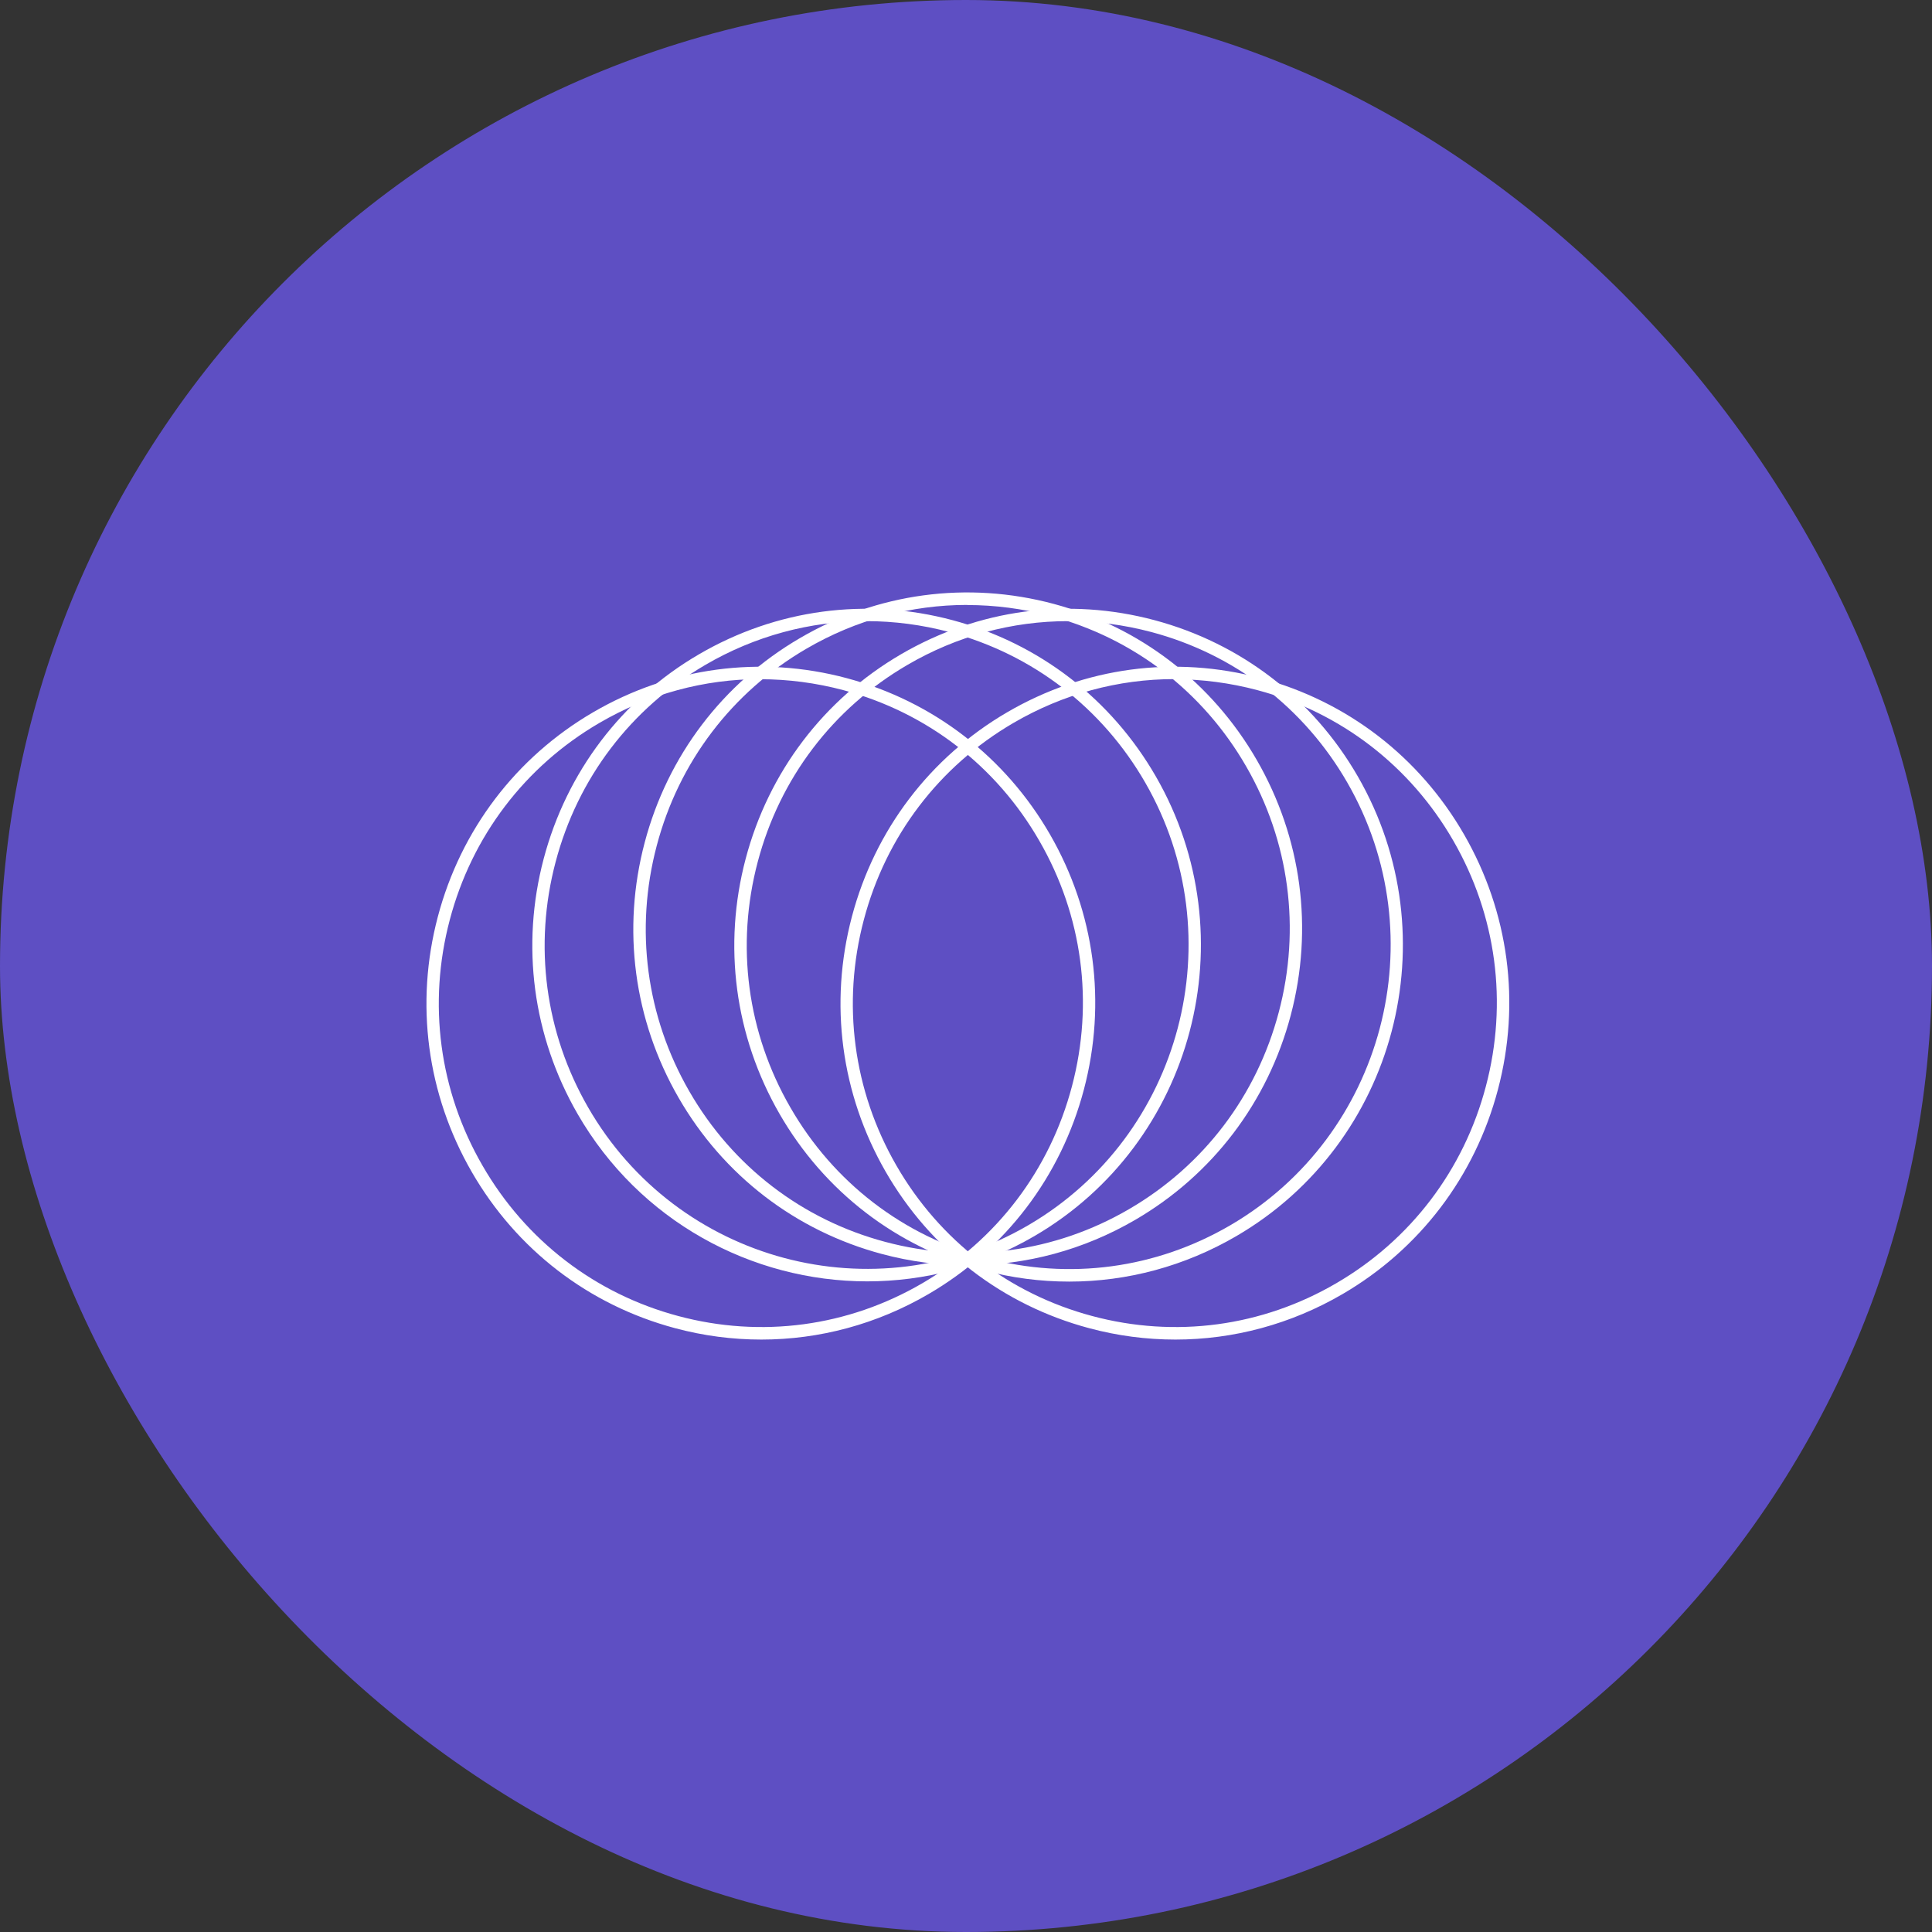
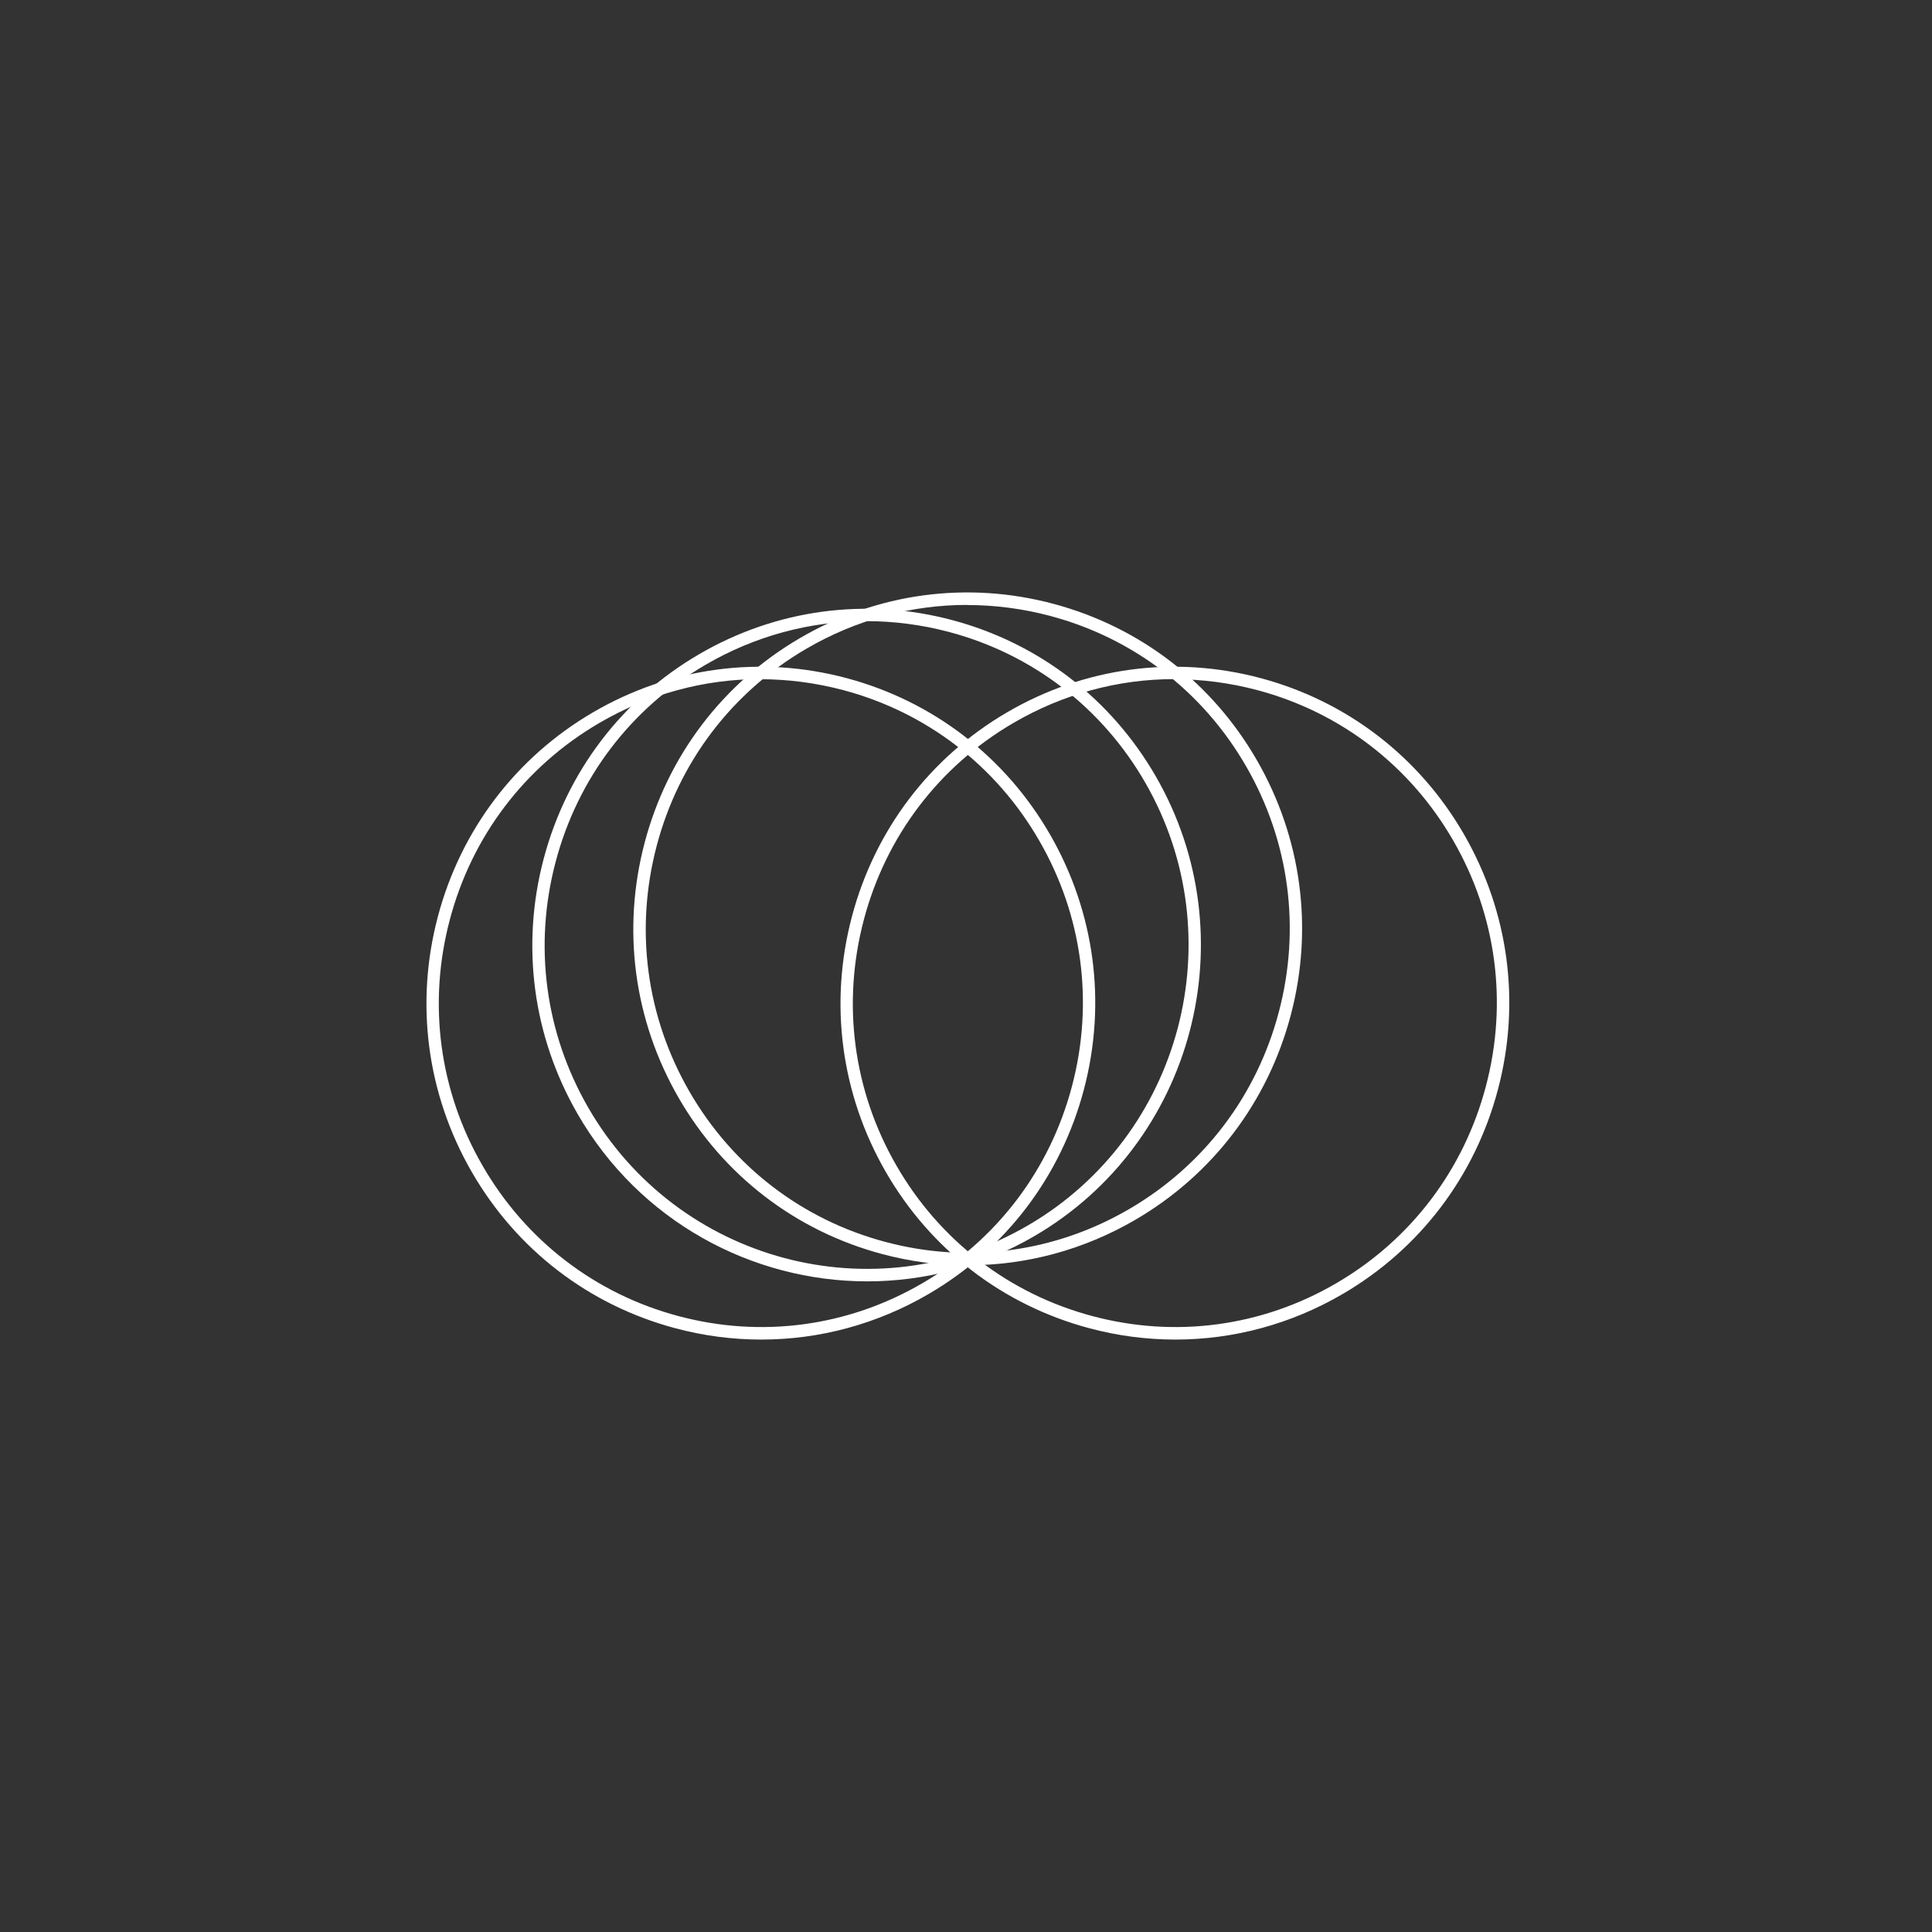
<svg xmlns="http://www.w3.org/2000/svg" width="512" height="512" viewBox="0 0 512 512" fill="none">
  <rect x="0" y="0" width="512" height="512" fill="#333333" stroke="none" />
-   <rect width="512" height="512" rx="256" fill="#5E4FC3" />
  <path d="M256.605 335.339C248.954 335.339 241.273 334.35 233.683 332.31C210.822 326.189 191.679 311.474 179.818 290.886C167.958 270.298 164.762 246.278 170.846 223.279C176.93 200.28 191.556 181.021 212.02 169.088C232.485 157.125 256.36 153.91 279.22 160.031C302.081 166.152 321.224 180.866 333.085 201.454C344.946 222.043 348.141 246.062 342.057 269.061C335.973 292.061 321.347 311.32 300.883 323.252C287.209 331.228 272 335.308 256.575 335.308L256.605 335.339ZM256.329 160.309C241.488 160.309 226.862 164.235 213.68 171.932C193.953 183.432 179.88 201.98 174.042 224.114C168.173 246.278 171.246 269.401 182.676 289.217C194.107 309.063 212.543 323.221 234.543 329.095C256.575 334.999 279.558 331.908 299.254 320.408C318.981 308.908 333.054 290.361 338.892 268.227C344.761 246.062 341.689 222.939 330.258 203.124C318.828 183.277 300.391 169.119 278.391 163.246C271.078 161.298 263.673 160.34 256.329 160.34V160.309Z" fill="white" />
  <path d="M311.515 355C303.863 355 296.182 354.011 288.592 351.97C265.731 345.85 246.588 331.135 234.728 310.547C222.867 289.959 219.671 265.939 225.755 242.94C231.839 219.94 246.465 200.682 266.93 188.749C287.394 176.817 311.269 173.602 334.13 179.722C356.991 185.843 376.134 200.558 387.994 221.146C399.855 241.734 403.05 265.754 396.966 288.753C390.883 311.752 376.256 331.011 355.792 342.944C342.119 350.919 326.909 355 311.484 355H311.515ZM311.207 179.97C296.366 179.97 281.74 183.896 268.558 191.593C248.831 203.093 234.758 221.641 228.92 243.774C223.051 265.939 226.124 289.062 237.555 308.878C248.985 328.724 267.421 342.882 289.422 348.756C311.453 354.66 334.437 351.569 354.133 340.069C373.86 328.569 387.933 310.021 393.771 287.888C399.64 265.723 396.567 242.6 385.137 222.784C373.706 202.938 355.27 188.78 333.269 182.906C325.956 180.959 318.551 180.001 311.207 180.001V179.97Z" fill="white" />
-   <path d="M201.788 355C194.137 355 186.455 354.011 178.866 351.97C156.005 345.85 136.862 331.135 125.001 310.547C113.14 289.959 109.945 265.939 116.029 242.94C122.113 219.94 136.739 200.682 157.203 188.749C177.667 176.817 201.542 173.602 224.403 179.722C247.264 185.843 266.407 200.558 278.268 221.146C290.128 241.734 293.324 265.754 287.24 288.753C281.156 311.752 266.53 331.011 246.066 342.944C232.392 350.919 217.182 355 201.757 355H201.788ZM201.481 179.97C186.64 179.97 172.013 183.896 158.832 191.593C139.105 203.093 125.032 221.641 119.194 243.774C113.325 265.939 116.397 289.062 127.859 308.878C139.289 328.724 157.725 342.882 179.726 348.756C201.757 354.66 224.741 351.569 244.437 340.069C264.164 328.569 278.237 310.021 284.075 287.888C289.944 265.723 286.871 242.6 275.41 222.784C263.98 202.938 245.543 188.78 223.543 182.906C216.23 180.959 208.824 180.001 201.481 180.001V179.97Z" fill="white" />
-   <path d="M283.369 339.636C275.717 339.636 268.036 338.647 260.446 336.607C237.585 330.486 218.442 315.771 206.582 295.183C194.721 274.595 191.525 250.575 197.609 227.576C203.693 204.577 218.319 185.318 238.784 173.385C259.248 161.453 283.123 158.238 305.984 164.359C328.845 170.479 347.988 185.194 359.848 205.782C384.338 248.288 369.927 302.942 327.646 327.58C313.973 335.556 298.763 339.636 283.338 339.636H283.369ZM283.092 164.606C268.251 164.606 253.594 168.532 240.443 176.229C220.716 187.729 206.643 206.277 200.805 228.411C194.936 250.575 198.009 273.698 209.47 293.514C220.9 313.36 239.337 327.518 261.337 333.392C283.369 339.296 306.352 336.205 326.048 324.705C366.731 300.964 380.65 248.35 357.052 207.39C345.622 187.543 327.185 173.385 305.185 167.512C297.872 165.564 290.466 164.606 283.123 164.606H283.092Z" fill="white" />
+   <path d="M201.788 355C194.137 355 186.455 354.011 178.866 351.97C156.005 345.85 136.862 331.135 125.001 310.547C113.14 289.959 109.945 265.939 116.029 242.94C122.113 219.94 136.739 200.682 157.203 188.749C177.667 176.817 201.542 173.602 224.403 179.722C247.264 185.843 266.407 200.558 278.268 221.146C290.128 241.734 293.324 265.754 287.24 288.753C281.156 311.752 266.53 331.011 246.066 342.944C232.392 350.919 217.182 355 201.757 355H201.788M201.481 179.97C186.64 179.97 172.013 183.896 158.832 191.593C139.105 203.093 125.032 221.641 119.194 243.774C113.325 265.939 116.397 289.062 127.859 308.878C139.289 328.724 157.725 342.882 179.726 348.756C201.757 354.66 224.741 351.569 244.437 340.069C264.164 328.569 278.237 310.021 284.075 287.888C289.944 265.723 286.871 242.6 275.41 222.784C263.98 202.938 245.543 188.78 223.543 182.906C216.23 180.959 208.824 180.001 201.481 180.001V179.97Z" fill="white" />
  <path d="M229.842 339.574C199.268 339.574 169.463 323.654 153.055 295.183C141.194 274.595 137.999 250.575 144.082 227.576C150.166 204.577 164.793 185.318 185.257 173.385C205.721 161.453 229.596 158.238 252.457 164.359C275.318 170.479 294.461 185.194 306.321 205.782C330.811 248.288 316.4 302.942 274.119 327.58C260.169 335.71 244.898 339.574 229.811 339.574H229.842ZM229.534 164.606C214.693 164.606 200.036 168.532 186.885 176.229C167.158 187.729 153.085 206.277 147.247 228.411C141.378 250.575 144.451 273.698 155.882 293.514C179.48 334.443 231.777 348.446 272.491 324.705C313.173 300.964 327.093 248.35 303.494 207.39C292.064 187.543 273.628 173.385 251.627 167.512C244.345 165.564 236.909 164.606 229.565 164.606H229.534Z" fill="white" />
</svg>